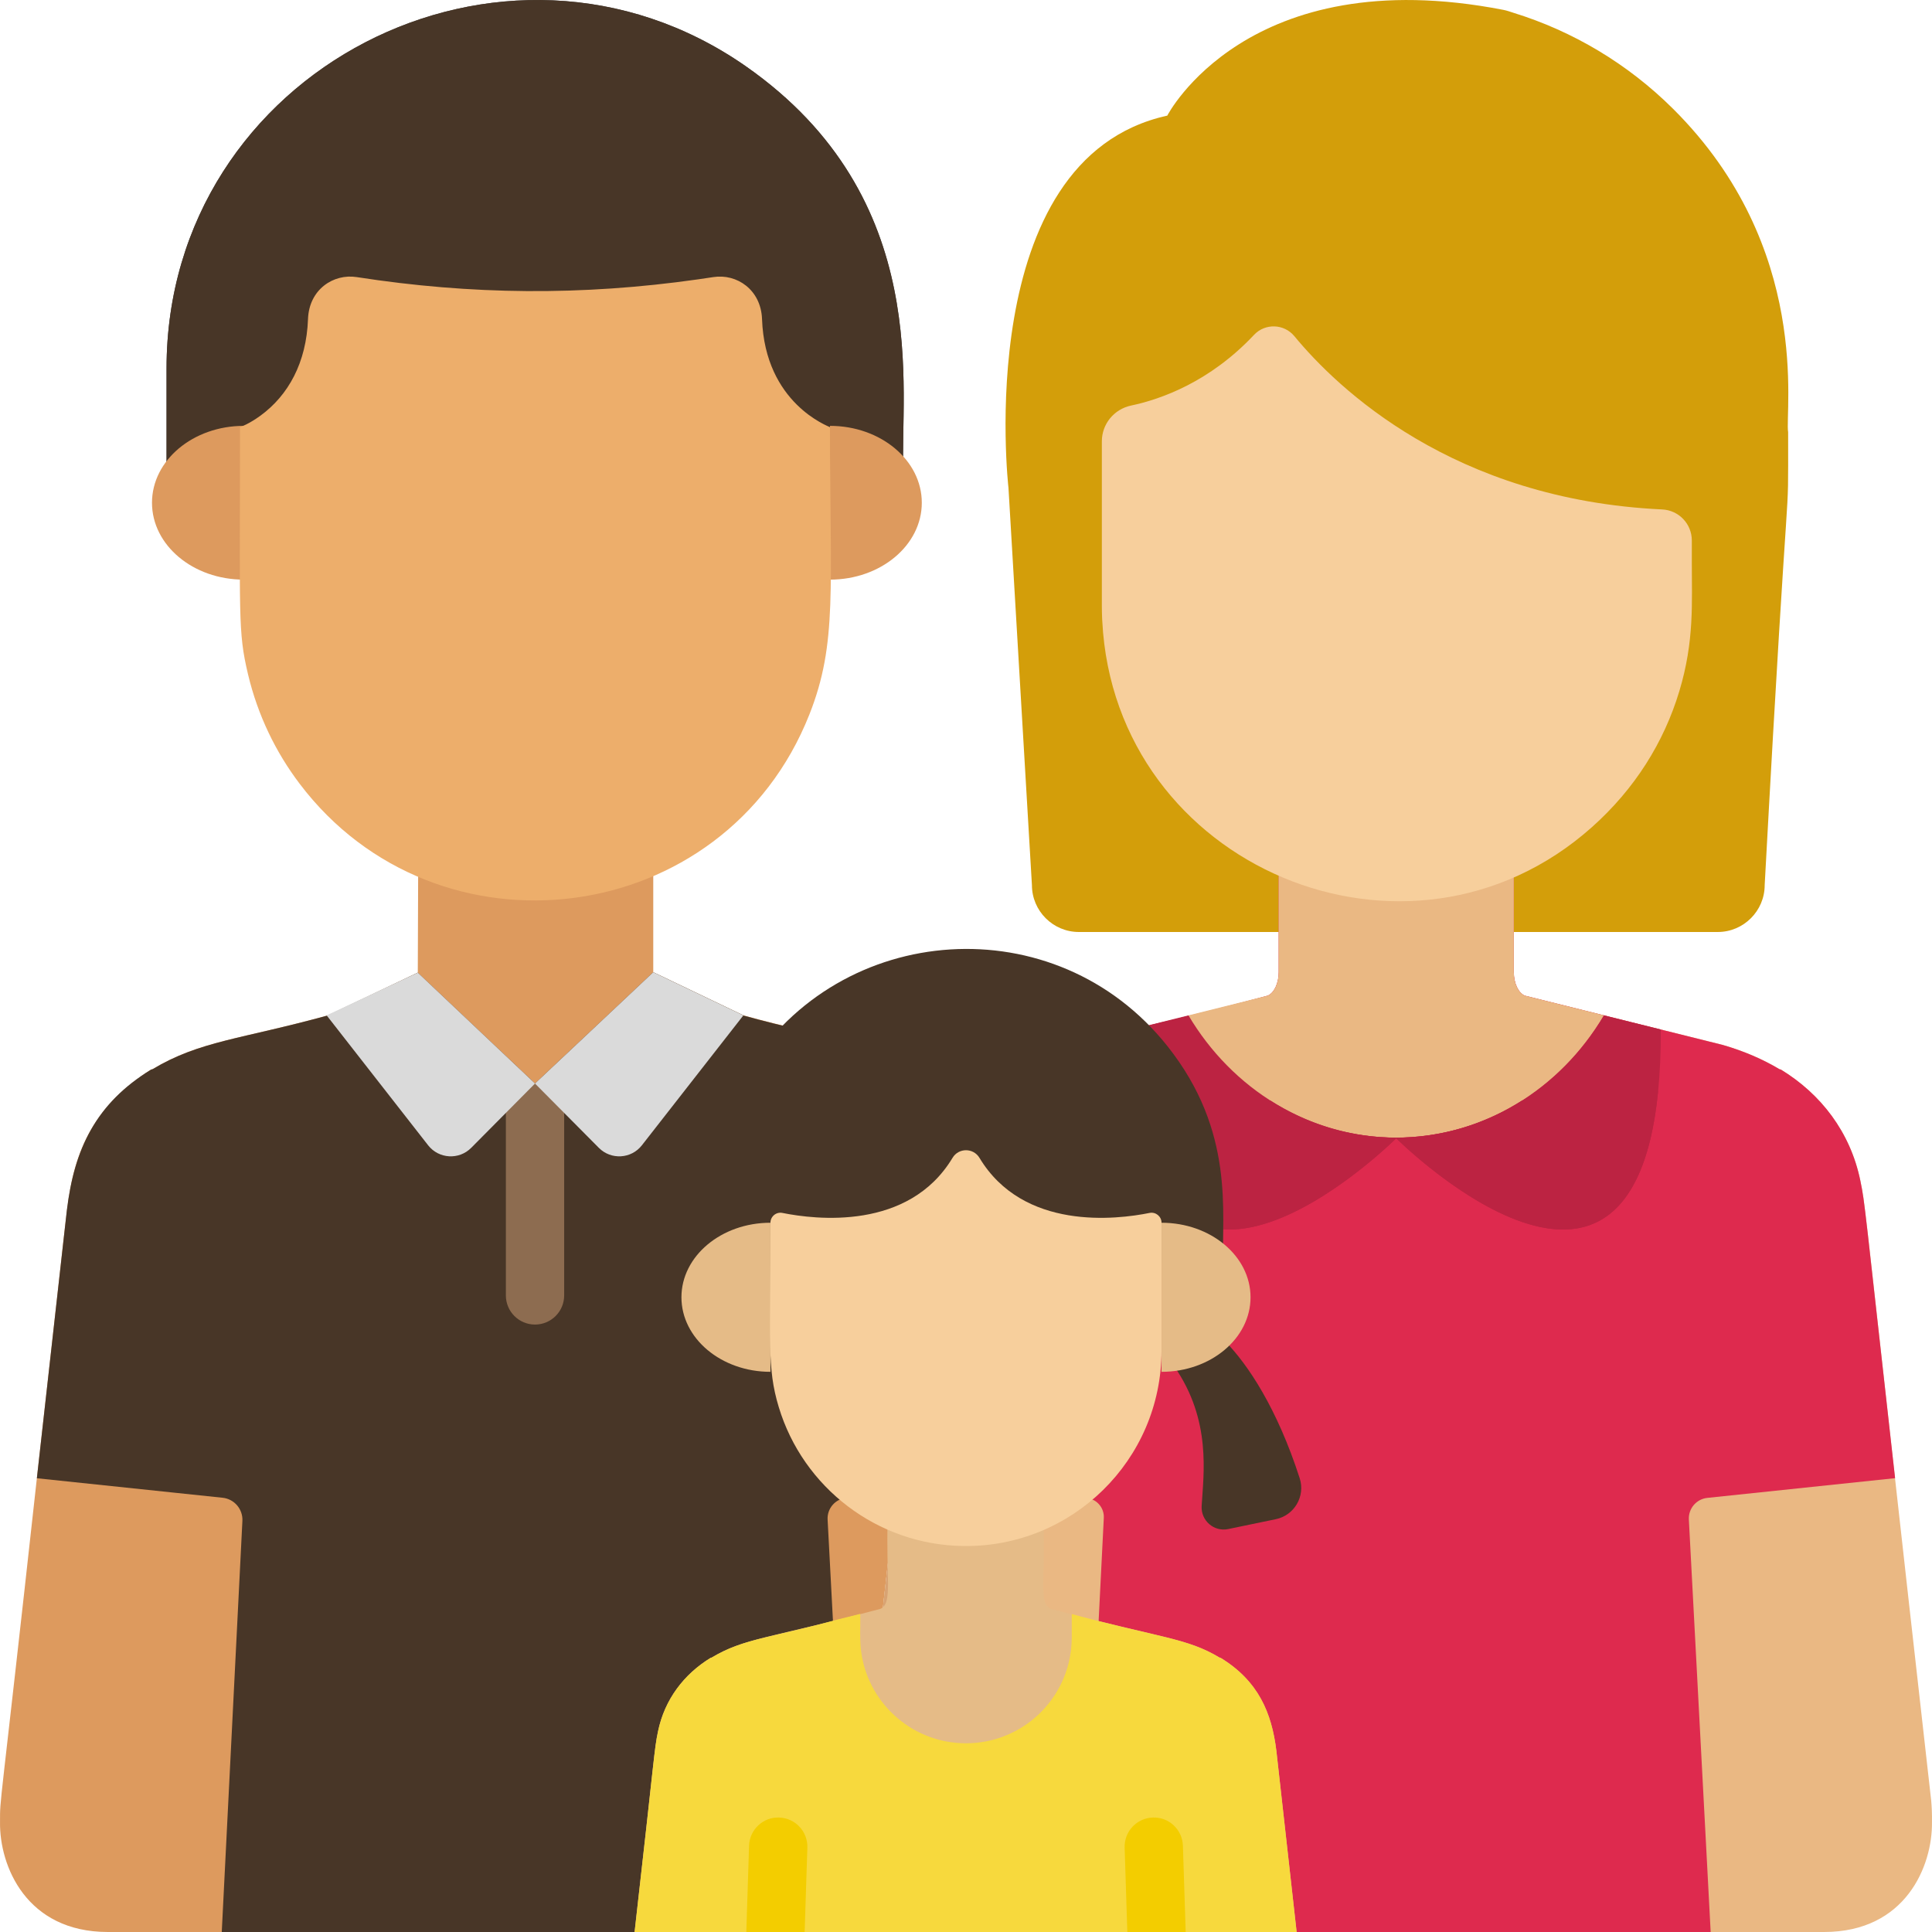
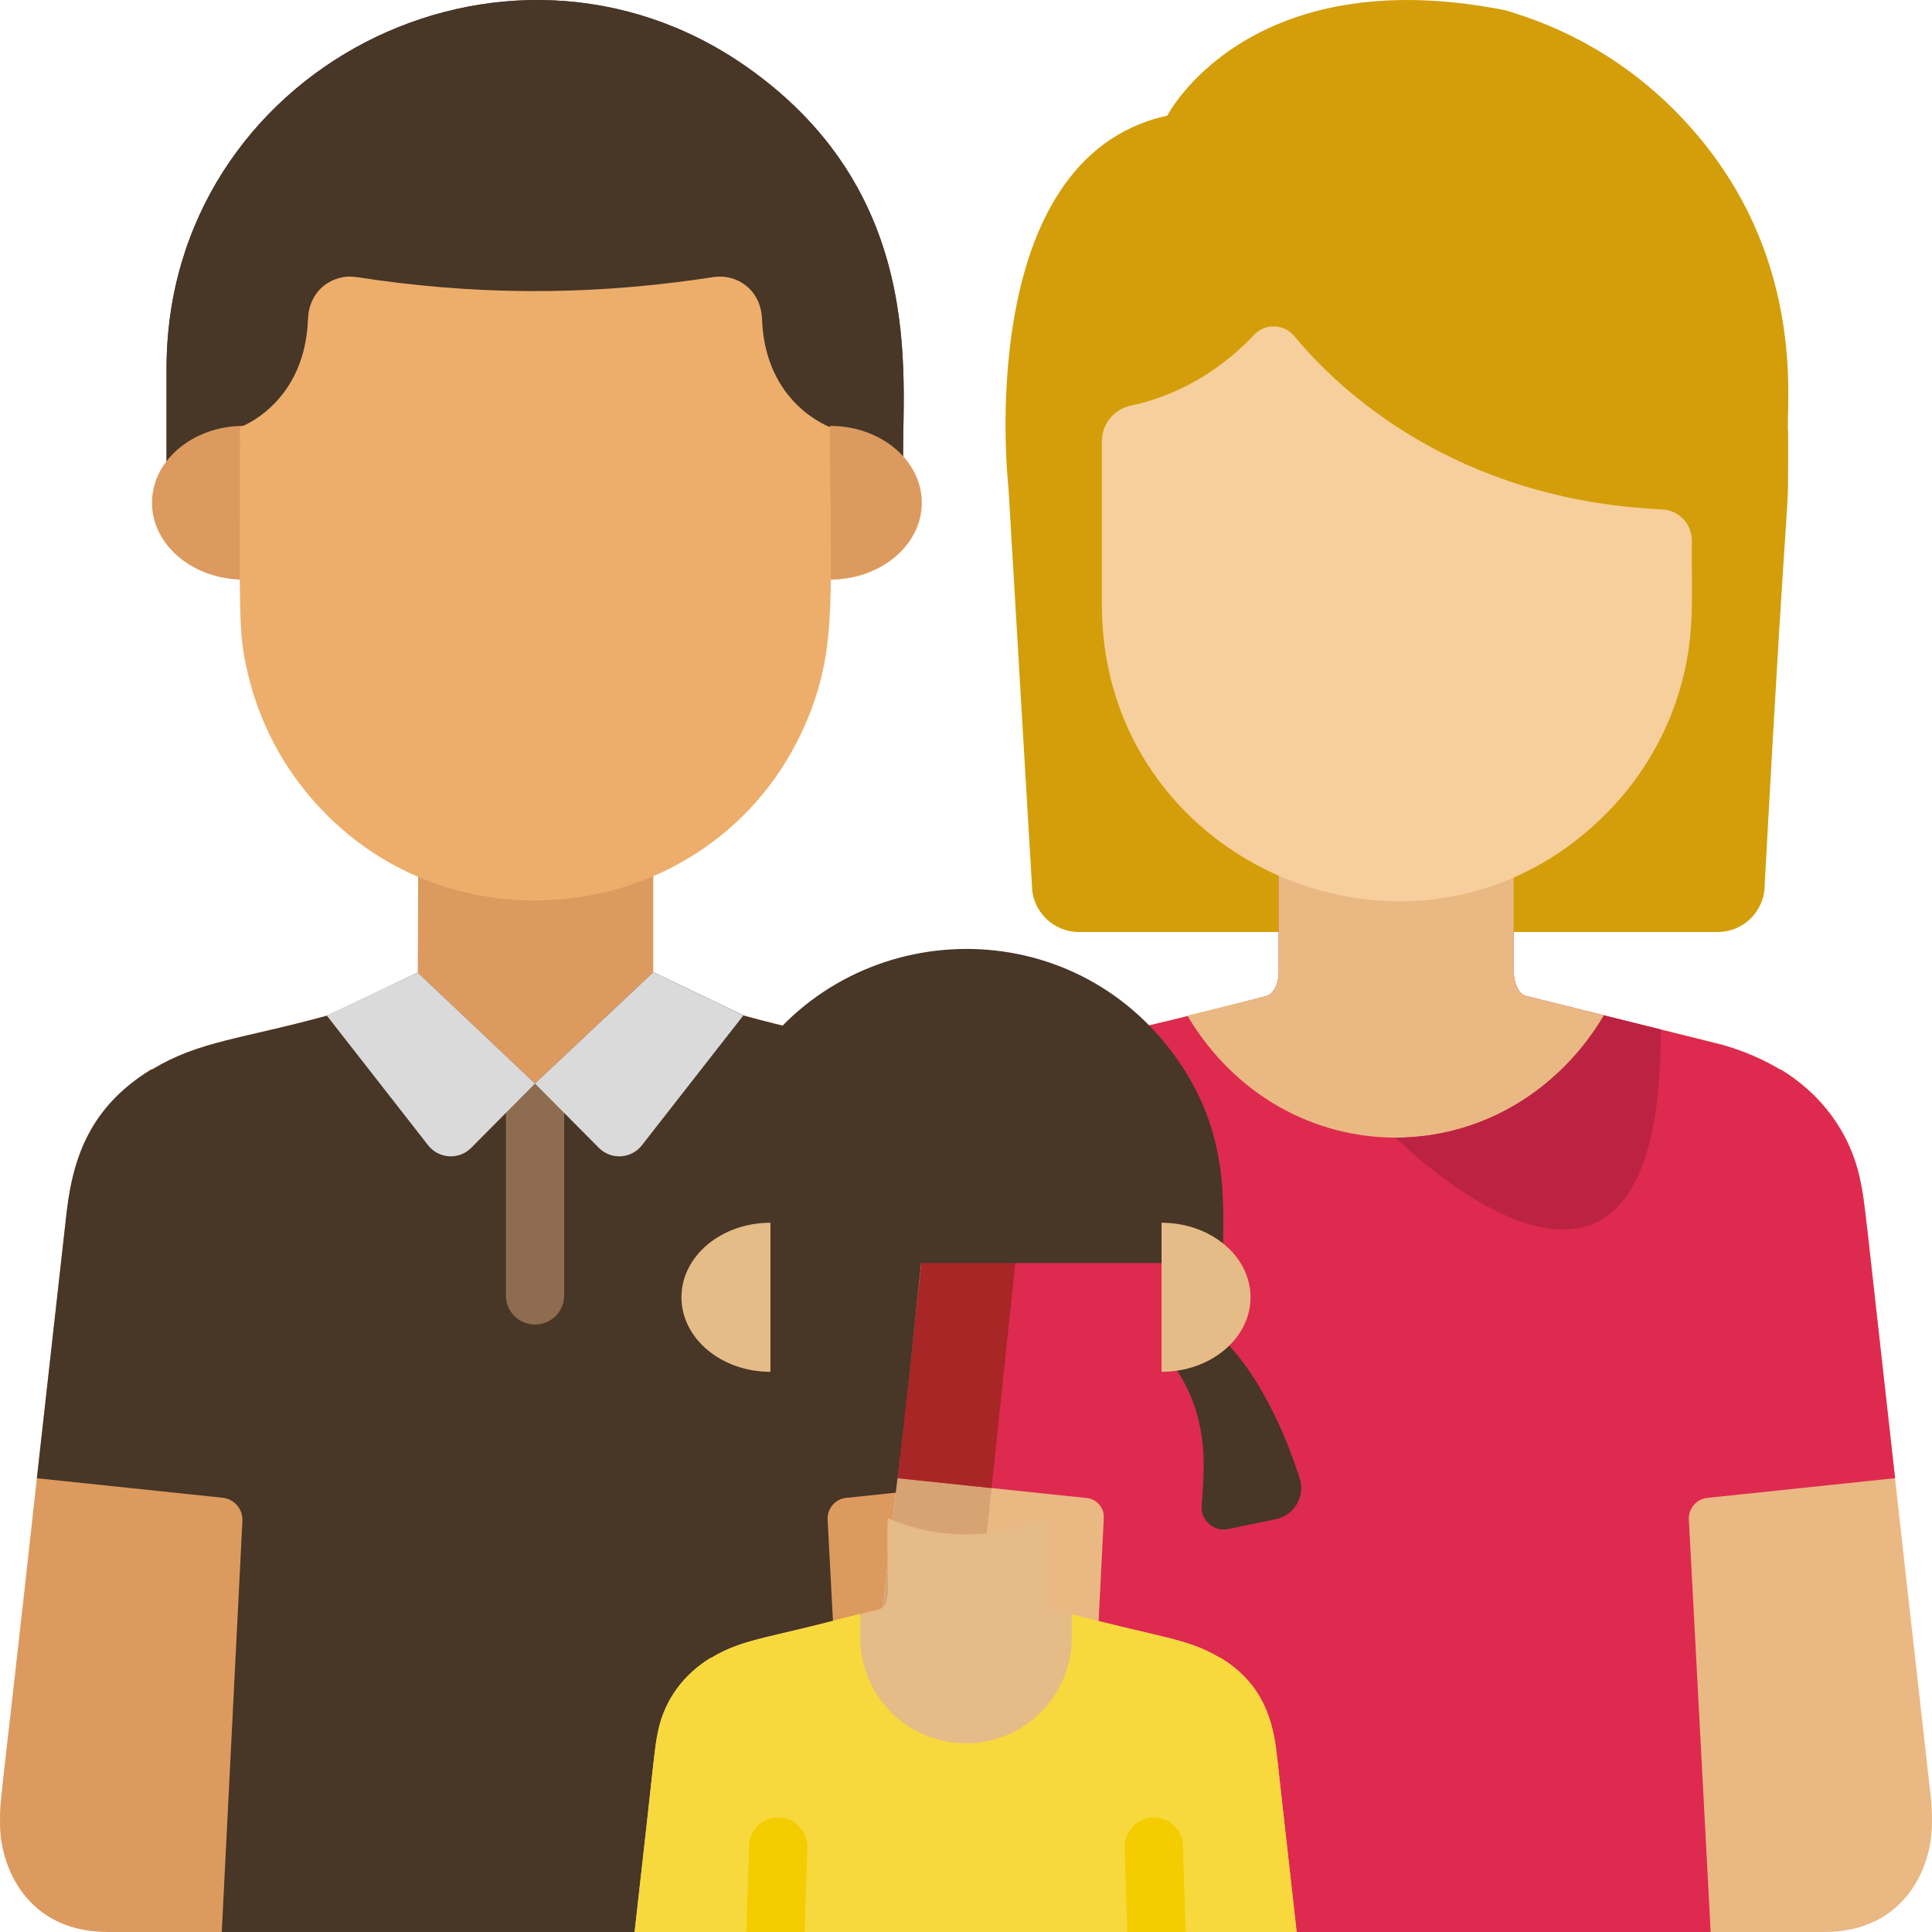
<svg xmlns="http://www.w3.org/2000/svg" width="73px" height="73px" viewBox="0 0 73 73" version="1.1">
  <title>547612</title>
  <desc>Created with Sketch.</desc>
  <defs />
  <g id="Page-1" stroke="none" stroke-width="1" fill="none" fill-rule="evenodd">
    <g id="header-2" transform="translate(-274, -2855)" fill-rule="nonzero">
      <g id="Group-7" transform="translate(228, 2547)">
        <g id="547612" transform="translate(46, 308)">
          <path d="M47.197,35.215 L40.762,35.215 C39.788,35.215 38.991,34.418 38.991,33.444 L38.105,18.435 C38.105,18.435 36.672,6.003 44.105,4.369 C44.105,4.369 47.127,-1.512 56.806,0.373 C56.939,0.398 57.066,0.446 57.194,0.486 C59.424,1.177 61.497,2.401 63.221,4.116 C68.492,9.361 67.432,15.558 67.564,16.329 C67.564,20.634 67.632,15.849 66.678,33.444 C66.678,34.418 65.881,35.215 64.907,35.215 L58.061,35.215" id="Shape" fill="#D39E0A" />
          <path d="M32.544,68.047 L34.448,51.033 C35.116,45.896 34.842,43.922 36.5,41.911 C35.988,41.288 35.257,40.707 34.775,40.413 L34.722,40.4 C32.929,39.326 31.42,39.281 28.089,38.365 L24.683,36.735 L24.683,32.666 C21.829,33.928 18.548,33.884 15.801,32.689 L15.786,36.751 L12.395,38.365 C9.085,39.276 7.558,39.324 5.762,40.4 L5.709,40.413 C5.558,40.506 5.398,40.617 5.241,40.741 C2.674,42.584 2.634,44.978 2.412,46.746 L1.393,55.855 C-0.042,68.891 0.001,67.843 0.001,68.848 C-0.022,70.502 0.993,73 4.077,73 C4.363,73 36.256,73.001 36.5,72.997 C33.737,72.951 32.302,70.844 32.544,68.047 Z" id="Shape" fill="#DD9A5E" />
          <path d="M72.971,68.047 C70.377,45.079 70.523,45.727 70.291,44.604 C69.914,42.782 68.815,41.345 67.29,40.413 L67.238,40.4 C66.589,40.011 65.865,39.705 65.088,39.481 L57.61,37.619 C57.367,37.509 57.199,37.147 57.199,36.735 L57.199,33.128 C54.38,34.357 51.095,34.337 48.316,33.109 L48.316,36.735 C48.316,37.147 48.148,37.509 47.905,37.62 C41.579,39.305 40.172,39.265 38.278,40.4 L38.225,40.413 C36.132,41.691 35.323,43.424 35.044,45.71 L32.544,68.047 C32.294,70.943 33.829,73 36.593,73 C40.99,73 65.407,73 68.923,73 C72.006,73 73.021,70.502 72.999,68.848 C72.999,68.846 72.999,68.844 72.999,68.842 C73.004,68.543 72.99,68.271 72.971,68.047 Z" id="Shape" fill="#EAB883" />
          <path d="M36.189,68.848 C36.189,68.846 36.189,68.844 36.189,68.842 C36.184,68.543 36.197,68.271 36.217,68.047 L38.716,44.388 C38.983,42.197 39.73,40.466 41.834,39.131 C41.216,39.318 39.808,39.483 38.278,40.4 L38.225,40.413 C36.132,41.691 35.323,43.424 35.044,45.71 L32.544,68.047 C32.294,70.942 33.829,73 36.593,73 C38.866,73 37.992,73 40.265,73 C37.181,73 36.166,70.502 36.189,68.848 Z" id="Shape" fill="#D8A373" />
          <path d="M71.606,55.852 C70.427,45.389 70.478,45.511 70.291,44.604 C69.912,42.772 68.801,41.335 67.29,40.413 C67.275,40.409 67.222,40.396 67.238,40.4 C66.589,40.011 65.865,39.705 65.088,39.481 L57.61,37.619 C57.367,37.509 57.199,37.147 57.199,36.734 L57.199,33.127 L57.199,33.109 C54.357,34.364 51.089,34.334 48.316,33.109 L48.316,33.127 L48.316,36.734 C48.316,37.147 48.148,37.509 47.905,37.619 C41.579,39.305 40.172,39.265 38.278,40.4 C38.263,40.404 38.21,40.417 38.225,40.413 C36.151,41.679 35.323,43.427 35.044,45.71 L33.909,55.852 L41.063,56.603 C41.444,56.643 41.727,56.973 41.707,57.355 L40.921,73 C49.679,73 55.883,73 64.637,73 L63.813,57.416 C63.791,57 64.098,56.64 64.512,56.597 L71.606,55.852 Z" id="Shape" fill="#DE2A4E" />
          <path d="M33.909,55.852 L37.466,56.226 L38.716,44.388 C38.983,42.197 39.73,40.466 41.834,39.131 C40.945,39.369 39.651,39.577 38.278,40.4 C38.263,40.404 38.21,40.417 38.225,40.413 C36.694,41.348 35.6,42.789 35.224,44.604 C34.994,45.718 35.037,45.961 33.909,55.852 Z" id="Shape" fill="#A82626" />
          <path d="M34.748,40.413 C34.733,40.409 34.68,40.396 34.695,40.4 C32.899,39.324 31.365,39.273 28.086,38.371 L28.089,38.365 L24.683,36.735 L24.658,36.772 C24.658,36.767 24.658,36.763 24.657,36.758 L20.215,40.941 L15.786,36.751 L12.394,38.365 C9.085,39.276 7.558,39.324 5.762,40.4 L5.709,40.413 C3.616,41.691 2.807,43.424 2.528,45.71 L1.393,55.855 L8.41,56.592 C8.853,56.638 9.181,57.022 9.159,57.467 L8.379,73 C15.589,73 24.449,73 32.094,73 L31.271,57.418 C31.248,57.001 31.557,56.64 31.972,56.597 L33.848,56.4 C35.223,44.99 34.821,43.966 36.487,41.927 C36.121,41.479 35.147,40.657 34.748,40.413 Z" id="Shape" fill="#483627" />
          <path d="M60.605,38.365 L57.61,37.619 C57.367,37.509 57.198,37.147 57.198,36.735 L57.198,32.687 L57.198,32.668 C54.334,33.934 51.061,33.881 48.316,32.668 L48.316,32.687 L48.316,36.735 C48.316,37.147 48.148,37.509 47.905,37.619 L44.865,38.376 C48.519,44.521 56.954,44.523 60.605,38.365 Z" id="Shape" fill="#EAB883" />
          <path d="M6.293,17.751 L6.293,13.922 C6.293,2.652 19.034,-3.868 28.175,2.5 C35.345,7.506 33.979,14.867 34.137,17.751" id="SVGCleanerId_0" fill="#4C4846" />
          <path d="M6.293,17.751 L6.293,13.922 C6.293,2.652 19.034,-3.868 28.175,2.5 C35.345,7.506 33.979,14.867 34.137,17.751" id="SVGCleanerId_0_1_" fill="#483627" />
          <g id="Group" transform="translate(5.703, 15.969)" fill="#DD9A5E">
            <path d="M29.127,3.027 C29.127,4.632 27.574,5.932 25.658,5.932 L25.658,0.122 C27.574,0.122 29.127,1.423 29.127,3.027 Z" id="Shape" />
            <path d="M0.04,3.027 C0.04,4.632 1.593,5.932 3.509,5.932 L3.509,0.122 C1.593,0.122 0.04,1.423 0.04,3.027 Z" id="Shape" />
          </g>
          <path d="M28.793,12.055 C28.752,10.942 27.836,10.332 26.951,10.47 C26.745,10.502 26.516,10.535 26.37,10.556 C21.976,11.18 17.798,11.14 13.479,10.47 C12.602,10.333 11.678,10.933 11.638,12.055 C11.577,13.709 10.89,14.939 9.842,15.705 C9.406,16.024 9.084,16.133 9.069,16.141 C9.069,23.356 8.983,23.838 9.37,25.473 C9.74,27.033 10.424,28.428 11.32,29.611 C16.506,36.47 27.363,35.131 30.583,26.995 C31.648,24.303 31.361,22.26 31.361,16.141 C31.32,16.11 28.908,15.255 28.793,12.055 Z" id="Shape" fill="#EDAE6B" />
          <path d="M21.317,48.946 L21.317,39.904 L20.215,40.941 L19.114,39.899 L19.114,48.946 C19.114,49.555 19.607,50.048 20.215,50.048 C20.824,50.048 21.317,49.555 21.317,48.946 Z" id="Shape" fill="#8D6C50" />
          <path d="M24.683,36.735 L20.215,40.941 L22.627,43.371 C23.088,43.835 23.851,43.79 24.253,43.275 L28.089,38.365 L24.683,36.735 Z" id="Shape" fill="#DADADA" />
          <path d="M15.786,36.751 L20.215,40.941 L17.804,43.371 C17.343,43.835 16.58,43.79 16.177,43.275 L12.342,38.365 L15.786,36.751 Z" id="Shape" fill="#DADADA" />
          <path d="M62.804,19.249 C63.431,19.278 63.925,19.794 63.925,20.422 L63.925,21.265 C63.922,22.762 64.026,24.215 63.452,26.119 C62.873,28.038 61.782,29.801 60.144,31.259 C53.229,37.417 42.119,32.768 41.649,23.464 C41.647,23.422 41.648,23.476 41.642,23.334 C41.637,23.188 41.633,23.042 41.633,22.895 C41.633,21.567 41.633,18.538 41.633,17.241 L41.633,16.676 C41.633,16.02 42.095,15.46 42.737,15.324 C43.875,15.083 45.714,14.429 47.383,12.653 C47.802,12.207 48.518,12.23 48.907,12.702 C50.527,14.664 54.899,18.879 62.804,19.249 Z" id="Shape" fill="#F7CF9C" />
          <g id="Group" transform="translate(42.631, 38.354)" fill="#BC2342">
            <path d="M20.122,0.546 L17.974,0.012 C16.328,2.787 13.418,4.633 10.101,4.633 C10.101,4.633 20.167,14.701 20.122,0.546 Z" id="Shape" />
-             <path d="M0.126,0.546 L2.275,0.012 C3.92,2.787 6.83,4.633 10.148,4.633 C10.148,4.633 0.082,14.701 0.126,0.546 Z" id="Shape" />
          </g>
          <g id="Group" transform="translate(42.773, 41.205)" fill="#BC2342">
-             <path d="M5.217,0.372 C3.441,1.318 1.394,1.769 0.083,0.015 C1.126,10.661 10.005,1.782 10.005,1.782 C8.254,1.782 6.615,1.267 5.217,0.372 Z" id="Shape" />
-             <path d="M14.746,0.372 C16.523,1.318 18.569,1.769 19.88,0.015 C18.837,10.661 9.958,1.782 9.958,1.782 C11.71,1.782 13.348,1.267 14.746,0.372 Z" id="Shape" />
-           </g>
+             </g>
          <path d="M44.116,39.534 C39.893,34.211 31.739,34.789 28.231,40.463 C26.179,43.778 26.953,46.799 26.783,47.724 L46.216,47.724 C46.154,45.825 46.678,42.761 44.116,39.534 Z" id="Shape" fill="#483627" />
          <path d="M49.109,55.856 C48.255,53.208 47.148,51.555 46.304,50.693 C45.817,51.173 45.142,51.514 44.373,51.636 C45.783,53.669 45.474,55.697 45.404,56.904 C45.372,57.455 45.867,57.887 46.407,57.775 L48.206,57.402 C48.906,57.257 49.328,56.537 49.109,55.856 Z" id="Shape" fill="#483627" />
          <path d="M47.251,49.017 C47.251,50.573 45.745,51.834 43.888,51.834 L43.888,46.201 C45.745,46.201 47.251,47.462 47.251,49.017 Z" id="Shape" fill="#E5BB87" />
-           <path d="M23.891,55.856 C24.744,53.208 25.851,51.555 26.695,50.693 C27.182,51.173 27.857,51.514 28.626,51.636 C27.216,53.669 27.525,55.697 27.595,56.904 C27.627,57.455 27.132,57.887 26.592,57.775 L24.793,57.402 C24.093,57.257 23.671,56.537 23.891,55.856 Z" id="Shape" fill="#483627" />
          <path d="M25.748,49.017 C25.748,50.573 27.254,51.834 29.111,51.834 L29.111,46.201 C27.254,46.201 25.748,47.462 25.748,49.017 Z" id="Shape" fill="#E5BB87" />
          <path d="M48.993,73 L48.227,66.153 C48.052,64.719 47.548,63.514 46.119,62.641 L46.084,62.633 C44.833,61.883 43.925,61.915 39.702,60.789 C39.235,60.578 39.506,59.672 39.429,57.371 C37.542,58.197 35.358,58.163 33.542,57.359 C33.467,59.606 33.738,60.577 33.269,60.789 C29.054,61.913 28.14,61.883 26.887,62.633 L26.852,62.641 C25.845,63.257 25.114,64.208 24.863,65.42 C24.714,66.142 24.753,66.201 23.978,73 L48.993,73 Z" id="Shape" fill="#E5BB87" />
          <path d="M23.978,73 C30.044,73 42.923,73 48.993,73 L48.227,66.153 C48.052,64.72 47.546,63.513 46.119,62.641 L46.084,62.633 C44.844,61.89 43.844,61.888 40.496,60.987 C40.496,61.019 40.496,61.888 40.496,61.873 C40.496,62.508 40.346,63.112 40.082,63.645 C40.039,63.733 39.968,63.864 39.9,63.973 C39.897,63.978 39.853,64.047 39.85,64.052 C39.78,64.159 39.705,64.263 39.632,64.355 C39.597,64.399 39.55,64.455 39.513,64.497 C39.507,64.503 39.501,64.51 39.495,64.517 C39.472,64.544 39.448,64.57 39.424,64.596 C39.421,64.599 39.418,64.602 39.416,64.605 C39.415,64.605 39.415,64.606 39.414,64.606 C39.411,64.61 39.407,64.614 39.403,64.618 C39.375,64.648 39.346,64.677 39.317,64.706 C39.308,64.715 39.298,64.725 39.289,64.735 C39.251,64.771 39.213,64.807 39.174,64.843 C39.163,64.853 39.151,64.862 39.14,64.872 C39.116,64.894 39.09,64.915 39.066,64.936 C39.062,64.939 39.058,64.943 39.054,64.946 C39.039,64.958 39.024,64.971 39.009,64.983 C38.982,65.004 38.956,65.025 38.93,65.045 C38.913,65.058 38.896,65.07 38.879,65.083 C38.853,65.102 38.827,65.121 38.801,65.14 C38.788,65.149 38.775,65.158 38.762,65.167 C38.757,65.17 38.753,65.173 38.748,65.176 C38.721,65.195 38.694,65.213 38.666,65.231 C38.661,65.234 38.657,65.236 38.653,65.239 C38.64,65.247 38.628,65.256 38.615,65.264 C38.591,65.278 38.568,65.293 38.544,65.307 C38.536,65.311 38.528,65.316 38.52,65.321 C38.516,65.323 38.513,65.325 38.509,65.327 C38.499,65.333 38.489,65.34 38.478,65.346 C38.432,65.372 38.386,65.397 38.339,65.422 C38.332,65.425 38.326,65.428 38.319,65.431 C38.317,65.432 38.315,65.433 38.313,65.434 C38.305,65.438 38.297,65.442 38.289,65.446 C38.258,65.462 38.227,65.477 38.195,65.492 C38.178,65.5 38.161,65.508 38.144,65.516 C38.112,65.53 38.08,65.544 38.048,65.557 C38.029,65.566 38.009,65.573 37.99,65.581 C37.959,65.594 37.928,65.606 37.897,65.617 C37.877,65.625 37.857,65.632 37.837,65.639 C37.805,65.651 37.774,65.661 37.742,65.672 C37.726,65.677 37.71,65.682 37.694,65.687 C37.69,65.688 37.686,65.69 37.682,65.691 C37.673,65.694 37.664,65.696 37.655,65.699 C37.629,65.707 37.603,65.714 37.577,65.722 C37.564,65.725 37.552,65.729 37.539,65.732 C37.534,65.734 37.53,65.735 37.526,65.736 C37.473,65.75 37.42,65.763 37.367,65.775 C37.359,65.776 37.351,65.778 37.343,65.78 C37.32,65.785 37.296,65.79 37.272,65.795 C37.209,65.807 37.145,65.818 37.081,65.827 C36.952,65.846 36.821,65.859 36.689,65.865 C36.673,65.866 36.657,65.866 36.642,65.866 C36.633,65.867 36.625,65.867 36.616,65.867 C36.593,65.868 36.57,65.868 36.547,65.869 C36.541,65.869 36.534,65.869 36.528,65.869 C36.526,65.869 36.525,65.869 36.523,65.869 C36.515,65.869 36.507,65.869 36.499,65.869 C36.491,65.869 36.483,65.869 36.475,65.869 C36.474,65.869 36.472,65.869 36.47,65.869 C36.464,65.869 36.458,65.869 36.451,65.869 C36.428,65.868 36.405,65.868 36.382,65.867 C36.374,65.867 36.365,65.867 36.357,65.866 C36.341,65.866 36.325,65.865 36.31,65.865 C36.177,65.859 36.046,65.846 35.918,65.827 C35.853,65.818 35.789,65.807 35.726,65.795 C35.702,65.79 35.679,65.785 35.655,65.78 C35.647,65.778 35.639,65.777 35.631,65.775 C35.578,65.763 35.525,65.75 35.473,65.736 C35.468,65.735 35.464,65.734 35.46,65.732 C35.447,65.729 35.434,65.725 35.421,65.722 C35.395,65.714 35.37,65.707 35.344,65.699 C35.335,65.696 35.325,65.694 35.316,65.691 C35.312,65.69 35.308,65.688 35.304,65.687 C35.289,65.682 35.273,65.677 35.257,65.672 C35.225,65.661 35.193,65.651 35.162,65.639 C35.141,65.632 35.121,65.625 35.101,65.617 C35.07,65.606 35.039,65.594 35.009,65.581 C34.989,65.573 34.97,65.566 34.95,65.557 C34.918,65.544 34.886,65.53 34.855,65.516 C34.838,65.508 34.82,65.5 34.803,65.492 C34.772,65.477 34.74,65.462 34.709,65.446 C34.701,65.442 34.693,65.438 34.686,65.434 C34.683,65.433 34.681,65.432 34.679,65.431 C34.673,65.428 34.666,65.425 34.66,65.422 C34.613,65.397 34.566,65.372 34.52,65.346 C34.51,65.34 34.499,65.333 34.489,65.327 C34.486,65.325 34.482,65.323 34.479,65.321 C34.471,65.316 34.463,65.311 34.455,65.307 C34.431,65.293 34.407,65.278 34.384,65.264 C34.371,65.256 34.358,65.247 34.346,65.239 C34.341,65.236 34.337,65.234 34.333,65.231 C33.534,64.715 32.945,63.933 32.673,63.029 C32.429,62.221 32.524,61.645 32.503,60.98 L31.655,61.191 C28.994,61.918 28.074,61.921 26.887,62.633 L26.851,62.642 C25.857,63.249 25.115,64.202 24.863,65.42 C24.713,66.14 24.743,66.281 23.978,73 Z" id="Shape" fill="#F7D93D" />
          <g id="Group" transform="translate(28.088, 68.58)" fill="#F3CD00">
            <path d="M2.315,4.42 L2.418,1.232 C2.437,0.623 1.96,0.115 1.352,0.095 C0.744,0.071 0.235,0.553 0.215,1.161 L0.111,4.42 L2.315,4.42 Z" id="Shape" />
            <path d="M16.713,4.42 L16.608,1.161 C16.588,0.553 16.084,0.073 15.471,0.095 C14.863,0.115 14.386,0.623 14.406,1.232 L14.508,4.42 L16.713,4.42 Z" id="Shape" />
          </g>
-           <path d="M35.991,43.749 C34.333,46.507 30.813,46.083 29.563,45.83 C29.329,45.783 29.111,45.963 29.111,46.201 C29.111,50.689 28.974,51.676 29.425,53.166 C30.34,56.199 33.14,58.38 36.411,58.416 C40.489,58.467 43.888,55.185 43.888,51.029 C43.888,49.151 43.888,47.828 43.888,46.201 C43.888,45.963 43.67,45.783 43.436,45.83 C42.187,46.083 38.667,46.507 37.009,43.749 C36.778,43.365 36.222,43.365 35.991,43.749 Z" id="Shape" fill="#F7CF9C" />
        </g>
      </g>
    </g>
  </g>
</svg>